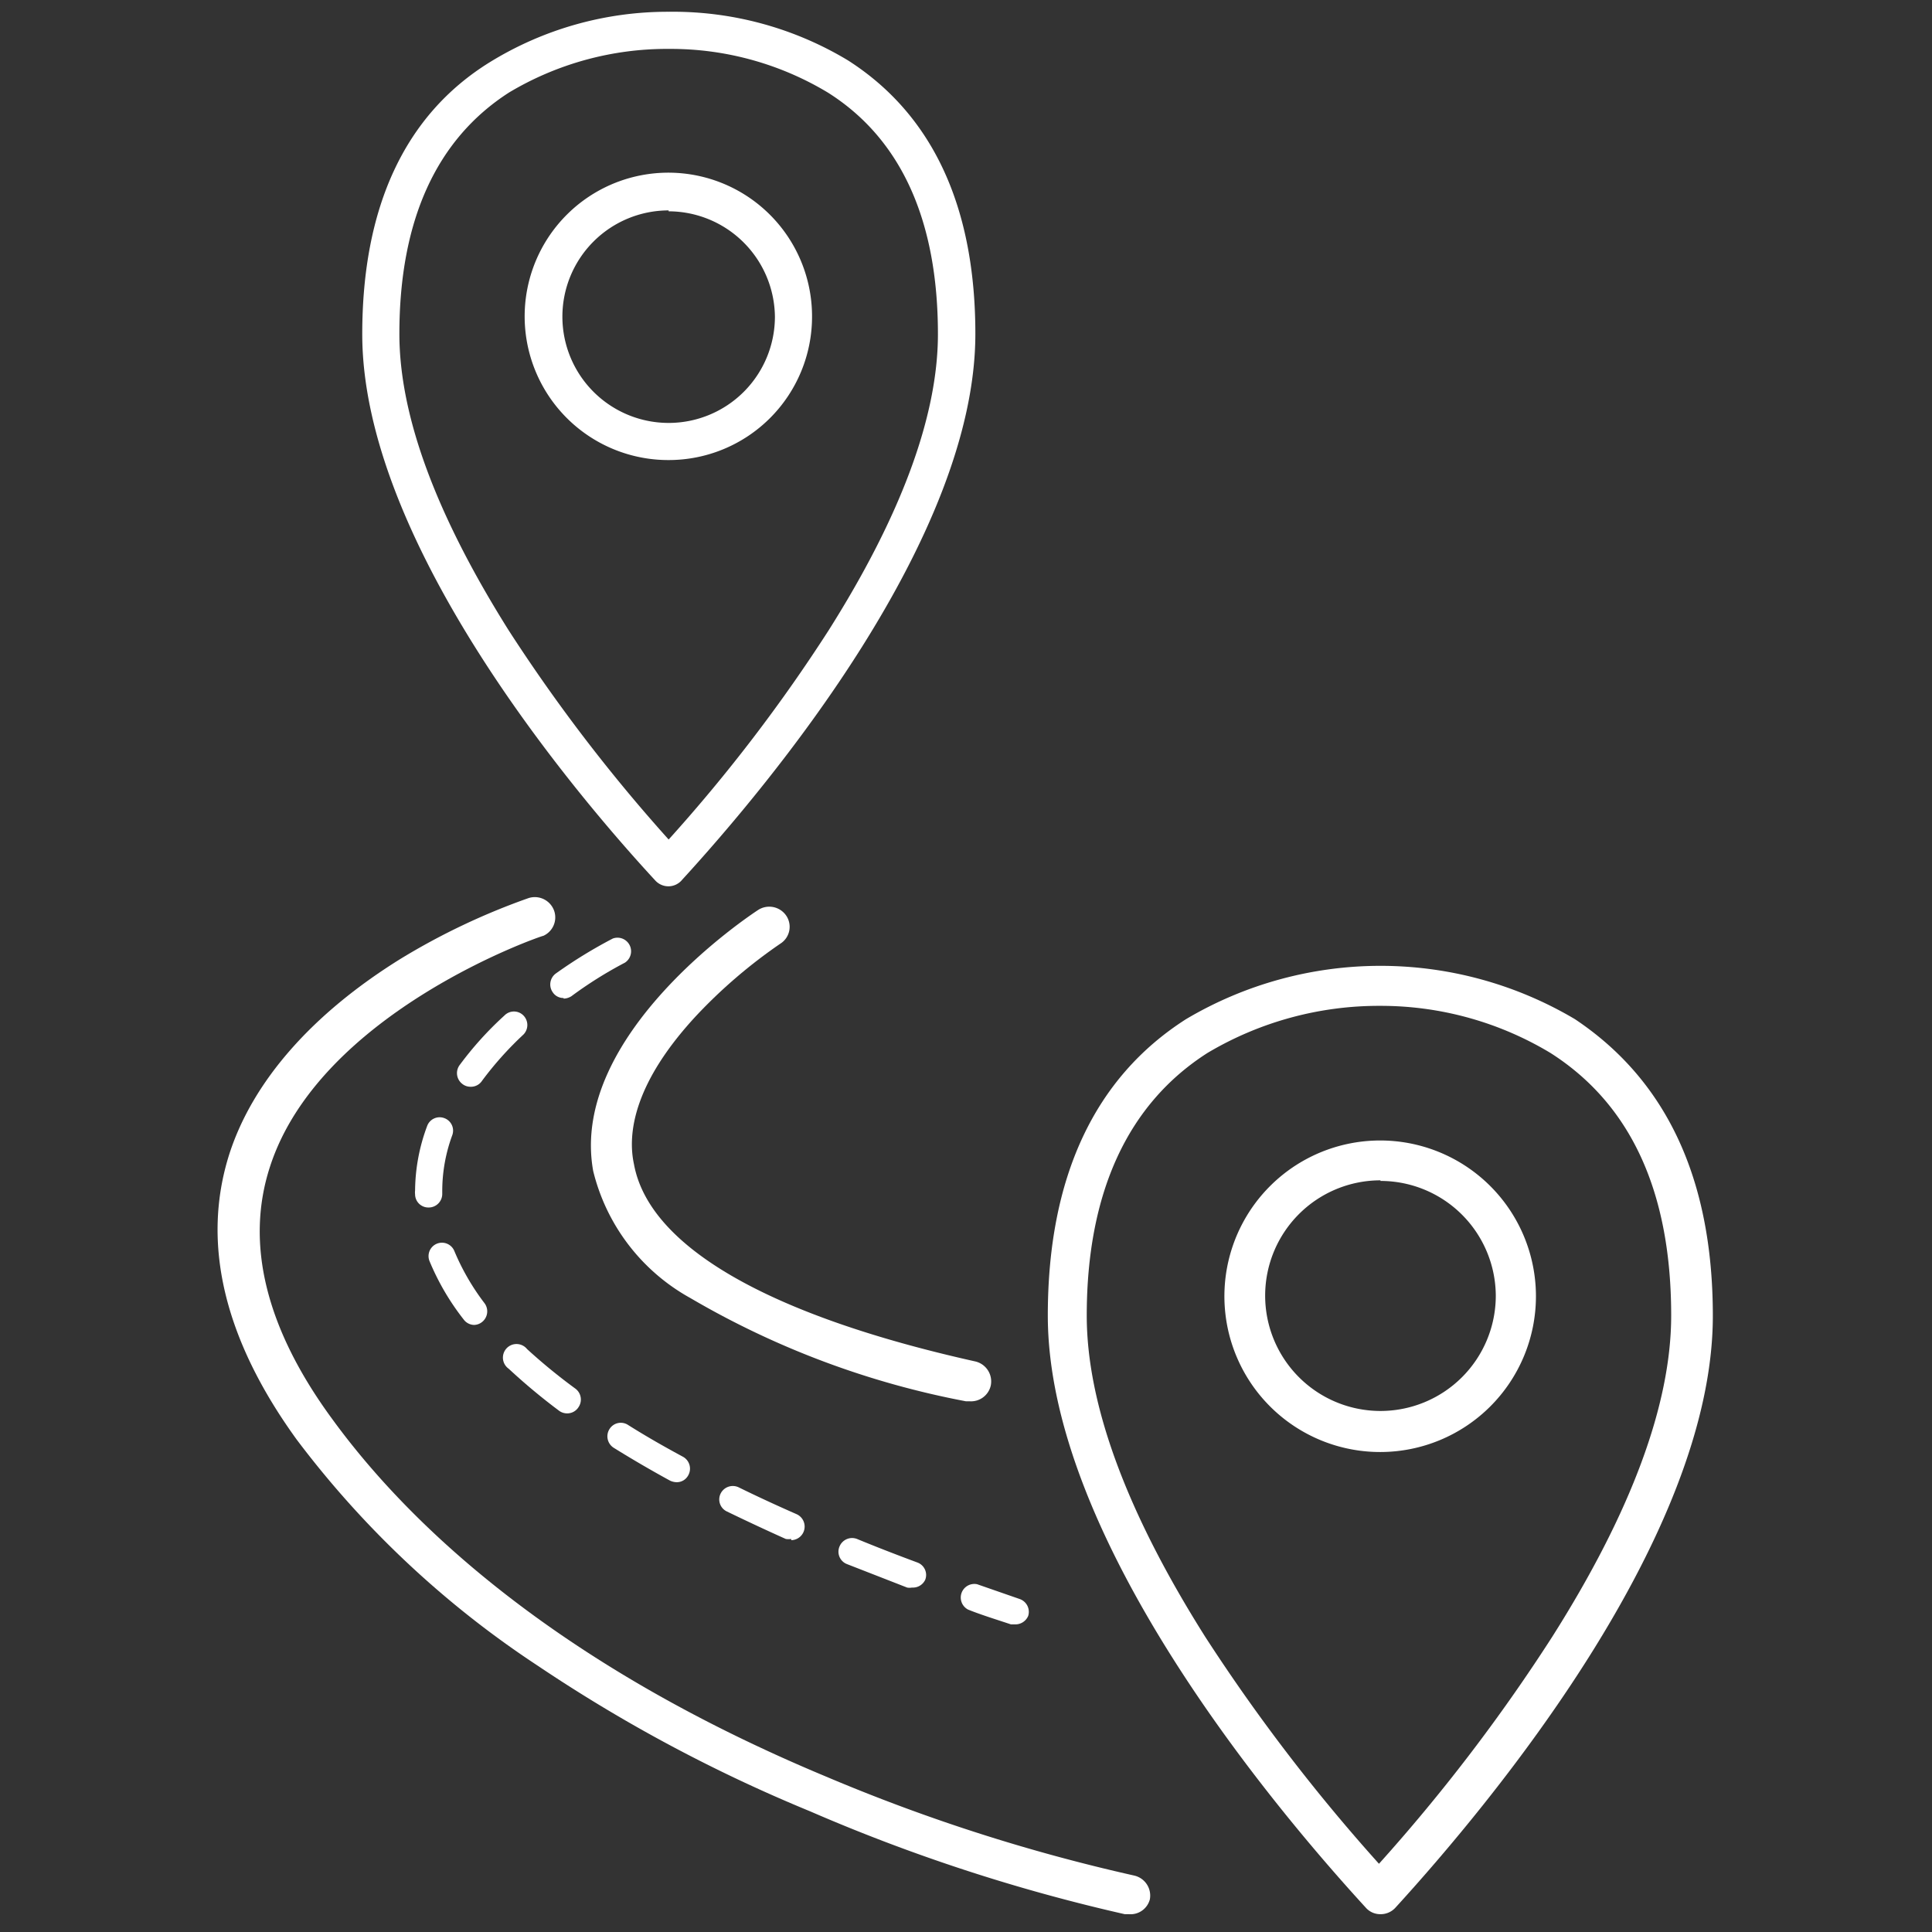
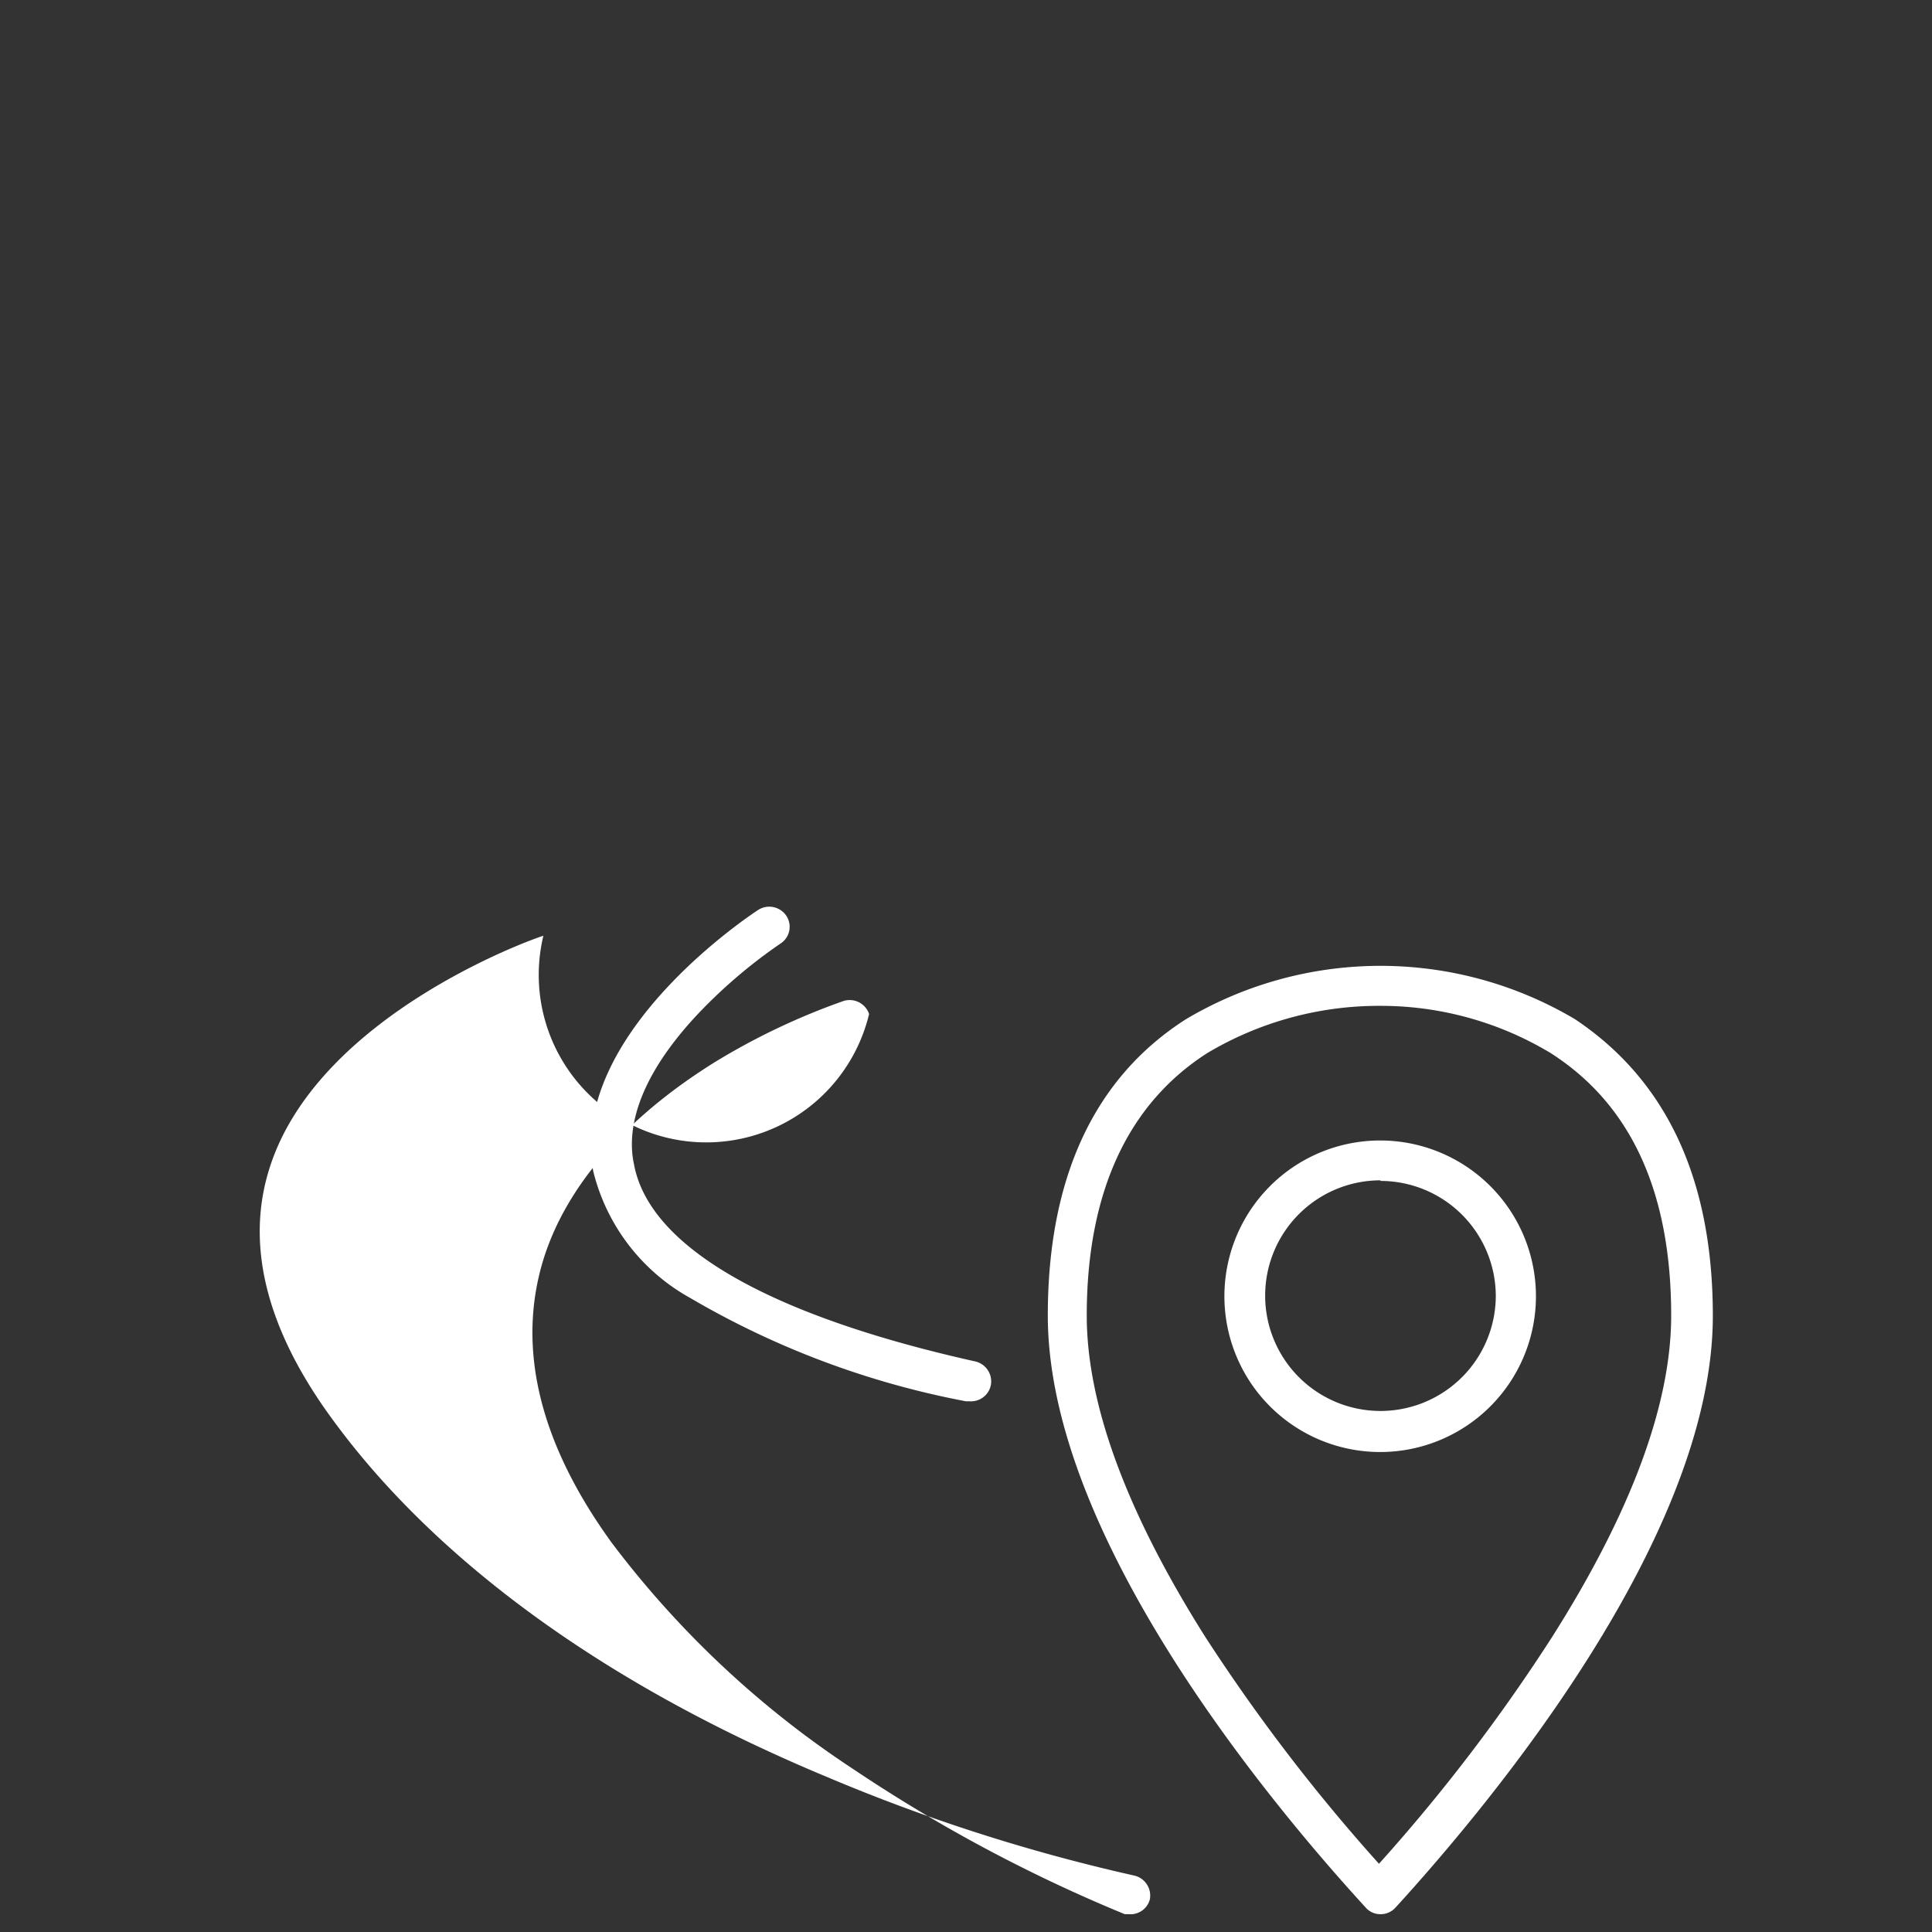
<svg xmlns="http://www.w3.org/2000/svg" id="Layer_1" data-name="Layer 1" viewBox="0 0 64 64">
  <rect x="0" y="0" width="64" height="64" fill="#333333" stroke="none" />
  <path d="M45.73,63.41h0a.64.64,0,0,1-.49-.22C42.07,59.73,34.71,50.9,34.71,43.58c0-4.57,1.54-7.88,4.58-9.82a12.63,12.63,0,0,1,12.88,0c3,2,4.57,5.25,4.57,9.83,0,7.32-7.36,16.15-10.52,19.61A.66.66,0,0,1,45.73,63.41Zm0-30.09A11.11,11.11,0,0,0,40,34.88c-2.63,1.68-4,4.61-4,8.7,0,2.94,1.32,6.52,3.93,10.65a60.16,60.16,0,0,0,5.75,7.51,58.77,58.77,0,0,0,5.74-7.52c2.61-4.12,3.94-7.7,3.94-10.64,0-4.09-1.33-7-4-8.7A10.9,10.9,0,0,0,45.73,33.32Zm0,14.78a5.16,5.16,0,1,1,5.15-5.16A5.16,5.16,0,0,1,45.73,48.1Zm0-9a3.82,3.82,0,1,0,3.82,3.82A3.82,3.82,0,0,0,45.73,39.12Z" fill="#fff" />
-   <path d="M37.4,63.41l-.14,0A58.88,58.88,0,0,1,26.83,60a50.77,50.77,0,0,1-9-4.81,32,32,0,0,1-8-7.5c-2.42-3.34-3.17-6.53-2.23-9.47.78-2.41,2.75-4.65,5.69-6.47a22.5,22.5,0,0,1,4.22-2,.68.68,0,0,1,.85.43A.67.67,0,0,1,18,31c-.07,0-7.41,2.53-9.06,7.66C8.12,41.19,8.8,44,11,47c2.37,3.26,7.13,8,16.36,11.85a59.57,59.57,0,0,0,10.21,3.28.68.68,0,0,1,.52.79A.66.66,0,0,1,37.4,63.41Z" fill="#fff" />
+   <path d="M37.4,63.41l-.14,0a50.77,50.77,0,0,1-9-4.81,32,32,0,0,1-8-7.5c-2.42-3.34-3.17-6.53-2.23-9.47.78-2.41,2.75-4.65,5.69-6.47a22.5,22.5,0,0,1,4.22-2,.68.68,0,0,1,.85.43A.67.67,0,0,1,18,31c-.07,0-7.41,2.53-9.06,7.66C8.12,41.19,8.8,44,11,47c2.37,3.26,7.13,8,16.36,11.85a59.57,59.57,0,0,0,10.21,3.28.68.68,0,0,1,.52.79A.66.66,0,0,1,37.4,63.41Z" fill="#fff" />
  <path d="M32.13,46.42H32A28.54,28.54,0,0,1,22.87,43a6.6,6.6,0,0,1-3.22-4.21c-.81-4.51,5.21-8.48,5.47-8.65a.68.68,0,0,1,.93.2.66.66,0,0,1-.2.92,17,17,0,0,0-2.76,2.36C21,35.86,20.78,37.54,21,38.56c.49,2.71,4.4,5,11.31,6.54a.68.68,0,0,1,.51.8A.67.67,0,0,1,32.13,46.42Z" fill="#fff" />
-   <path d="M33.63,53.81l-.14,0c-.48-.16-1-.32-1.42-.49a.45.45,0,0,1,.3-.84l1.41.49a.45.45,0,0,1,.28.56A.46.46,0,0,1,33.63,53.81Zm-3.42-1.22a.45.45,0,0,1-.16,0l-2-.78a.44.44,0,0,1-.24-.58.45.45,0,0,1,.58-.25c.63.26,1.3.52,2,.78a.44.44,0,0,1,.26.57A.45.45,0,0,1,30.21,52.59Zm-4-1.61a.58.58,0,0,1-.18,0c-.67-.3-1.33-.61-1.95-.91a.44.44,0,0,1-.21-.59.45.45,0,0,1,.6-.21c.61.3,1.26.6,1.92.89a.45.45,0,0,1-.18.86ZM22.41,49.1a.54.54,0,0,1-.21-.05c-.66-.36-1.29-.73-1.87-1.09a.45.45,0,0,1-.14-.62.44.44,0,0,1,.61-.14c.57.36,1.18.71,1.83,1.06a.45.45,0,0,1,.17.61A.43.43,0,0,1,22.41,49.1ZM18.8,46.82a.45.45,0,0,1-.27-.08,20.41,20.41,0,0,1-1.68-1.4.45.45,0,1,1,.61-.65A18.8,18.8,0,0,0,19.06,46a.45.45,0,0,1,.1.62A.44.44,0,0,1,18.8,46.82Zm-3.09-2.93a.44.44,0,0,1-.35-.18,8.22,8.22,0,0,1-1.13-1.93.44.44,0,1,1,.82-.34,7.82,7.82,0,0,0,1,1.73.45.45,0,0,1-.09.63A.44.44,0,0,1,15.71,43.89ZM14.19,40a.44.44,0,0,1-.44-.44.49.49,0,0,1,0-.12,6.23,6.23,0,0,1,.4-2.14.44.44,0,0,1,.57-.26.44.44,0,0,1,.26.57,5.36,5.36,0,0,0-.33,1.83v.1a.45.45,0,0,1-.44.46Zm1.39-4a.43.43,0,0,1-.26-.09.45.45,0,0,1-.1-.62,11.28,11.28,0,0,1,1.49-1.65.44.44,0,0,1,.63,0,.45.45,0,0,1,0,.63,11.25,11.25,0,0,0-1.37,1.53A.44.44,0,0,1,15.58,36Zm3.09-2.94a.42.42,0,0,1-.36-.19.45.45,0,0,1,.1-.62,15.87,15.87,0,0,1,1.89-1.16.45.45,0,0,1,.4.8A13.45,13.45,0,0,0,18.93,33,.5.5,0,0,1,18.67,33.08Z" fill="#fff" />
-   <path d="M22.15,29.36h0a.59.59,0,0,1-.45-.2C18.78,26,12,17.83,12,11.07c0-4.21,1.41-7.26,4.21-9A11.23,11.23,0,0,1,22.15.39,11.23,11.23,0,0,1,28.09,2c2.8,1.79,4.22,4.84,4.22,9.06,0,6.75-6.79,14.89-9.71,18.08A.59.59,0,0,1,22.15,29.36Zm0-27.74a10.2,10.2,0,0,0-5.28,1.44c-2.42,1.55-3.64,4.25-3.64,8,0,2.72,1.22,6,3.62,9.82a55,55,0,0,0,5.3,6.93,53.57,53.57,0,0,0,5.3-6.93c2.4-3.8,3.62-7.1,3.62-9.81,0-3.77-1.22-6.47-3.64-8A10.09,10.09,0,0,0,22.15,1.62Zm0,13.62a4.76,4.76,0,1,1,4.75-4.75A4.75,4.75,0,0,1,22.15,15.24Zm0-8.27a3.52,3.52,0,1,0,3.52,3.52A3.53,3.53,0,0,0,22.15,7Z" fill="#fff" />
</svg>